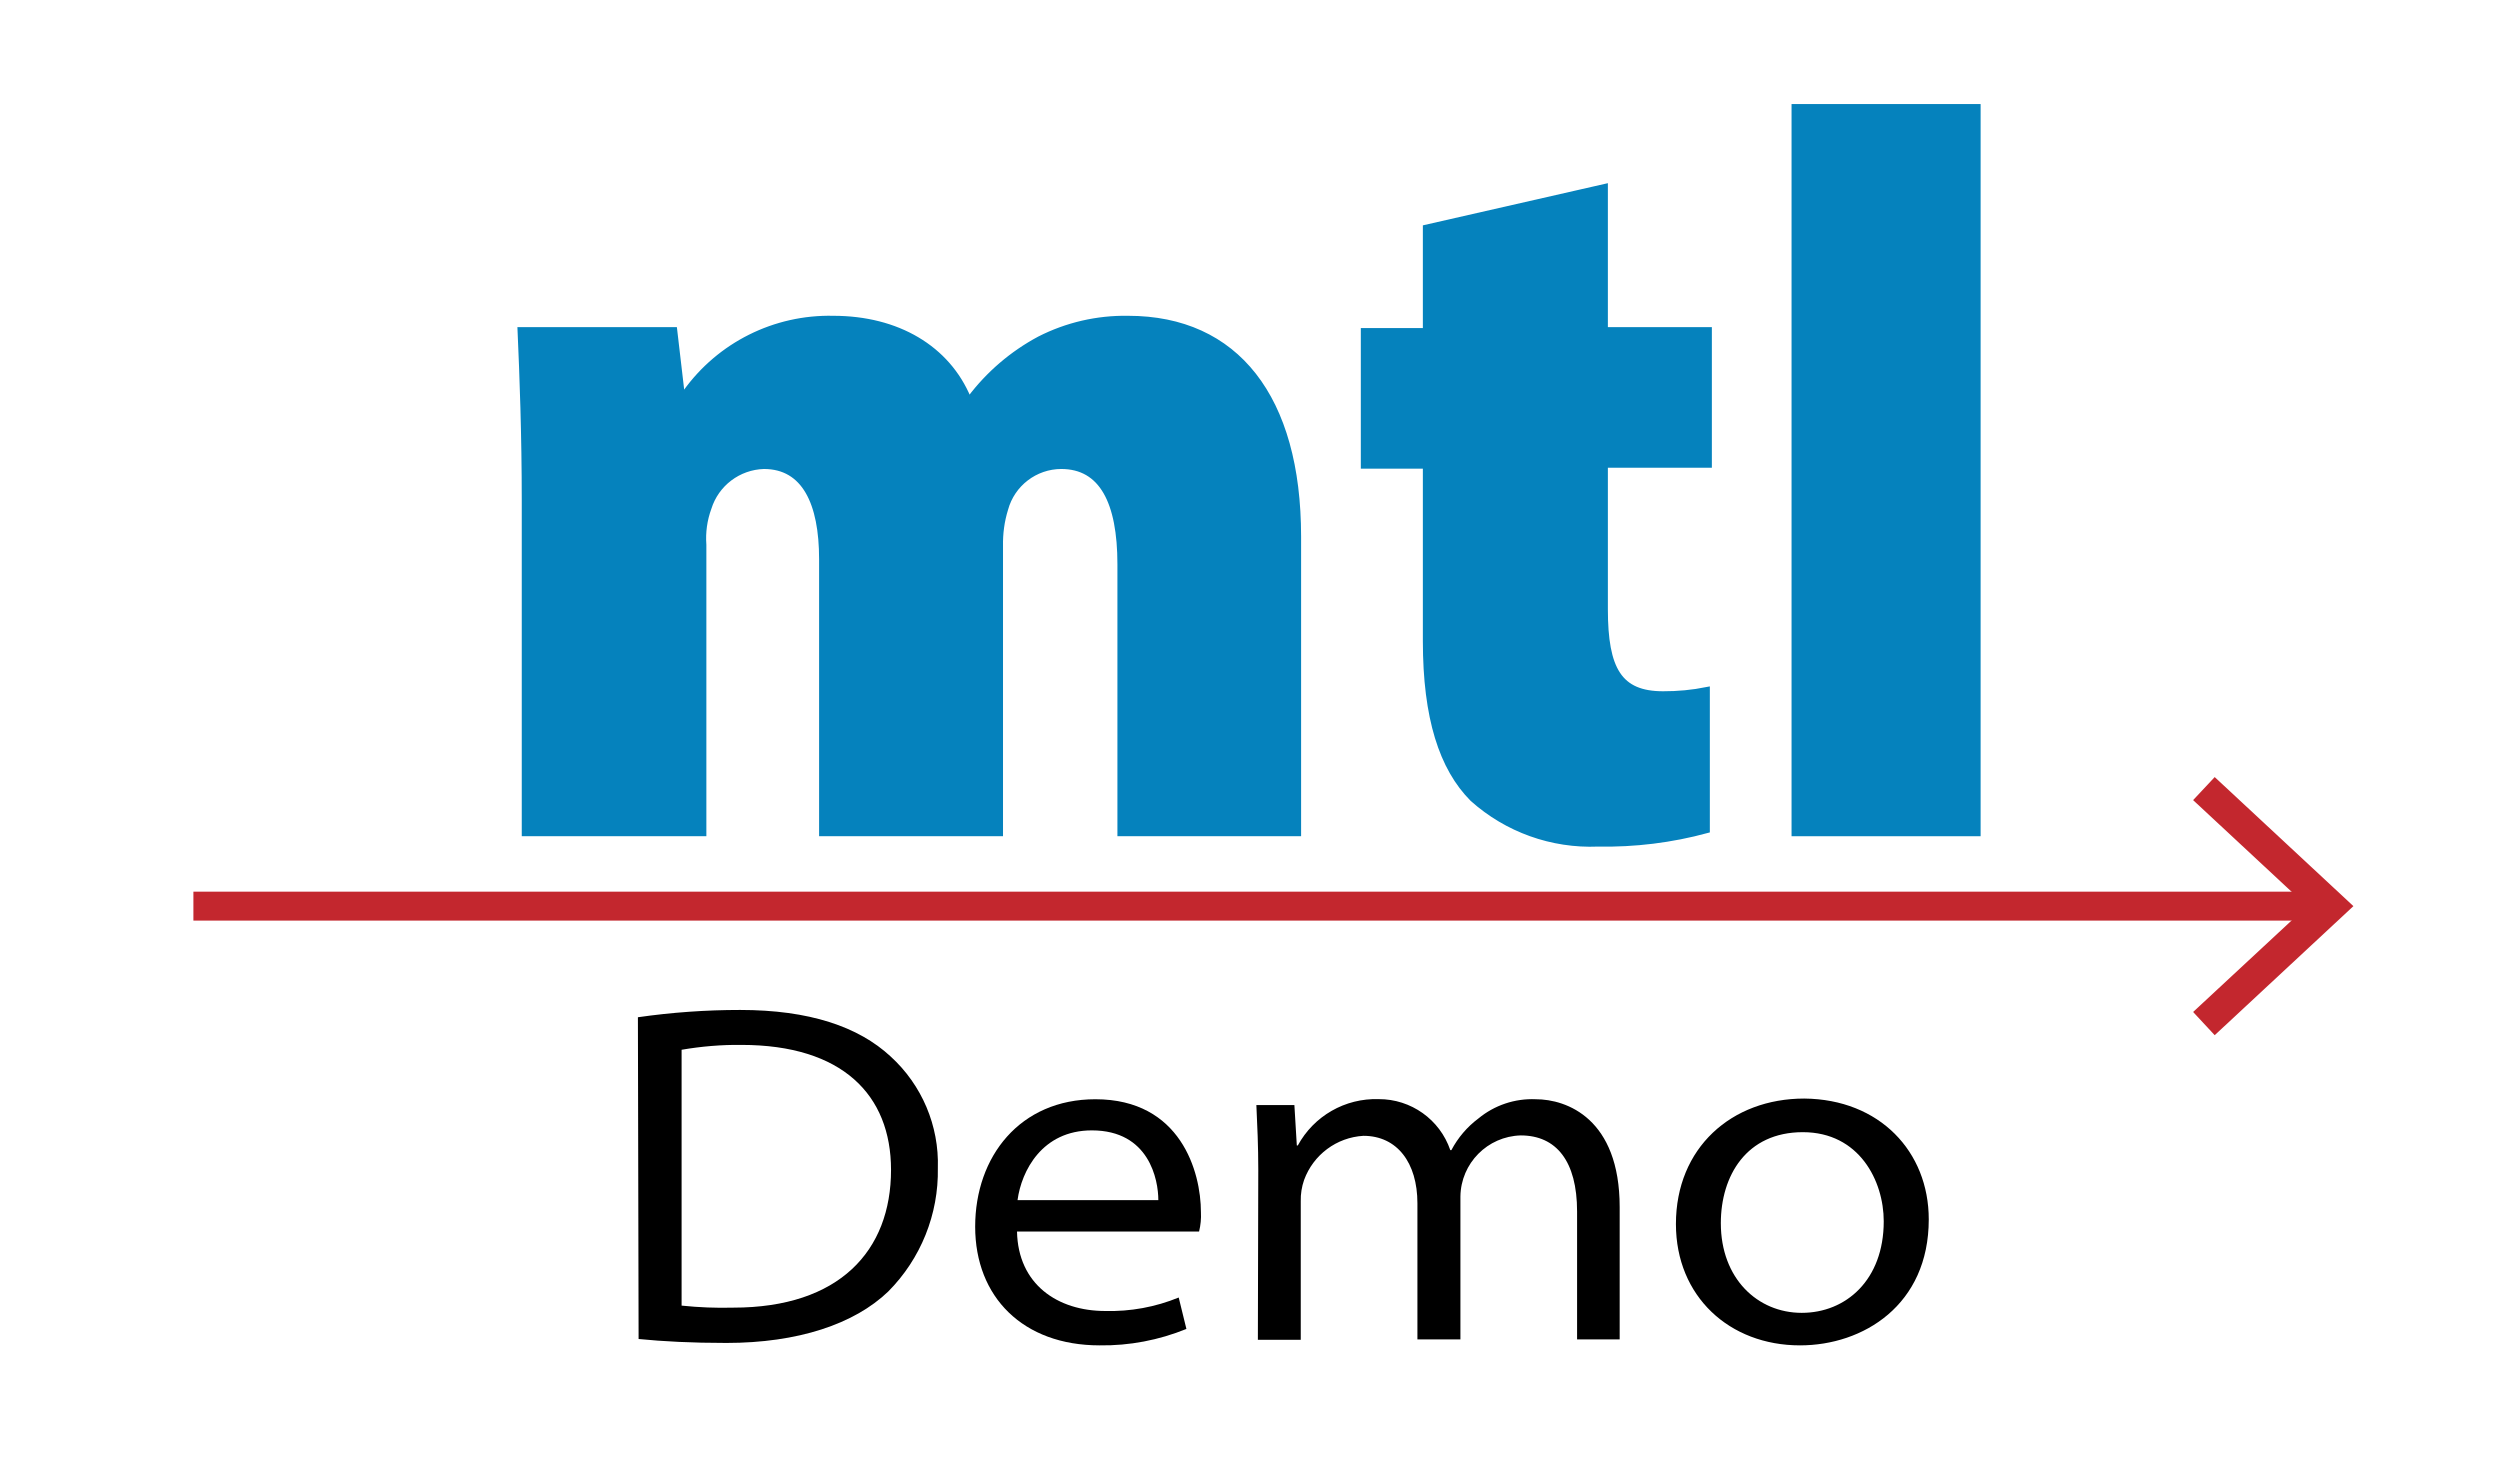
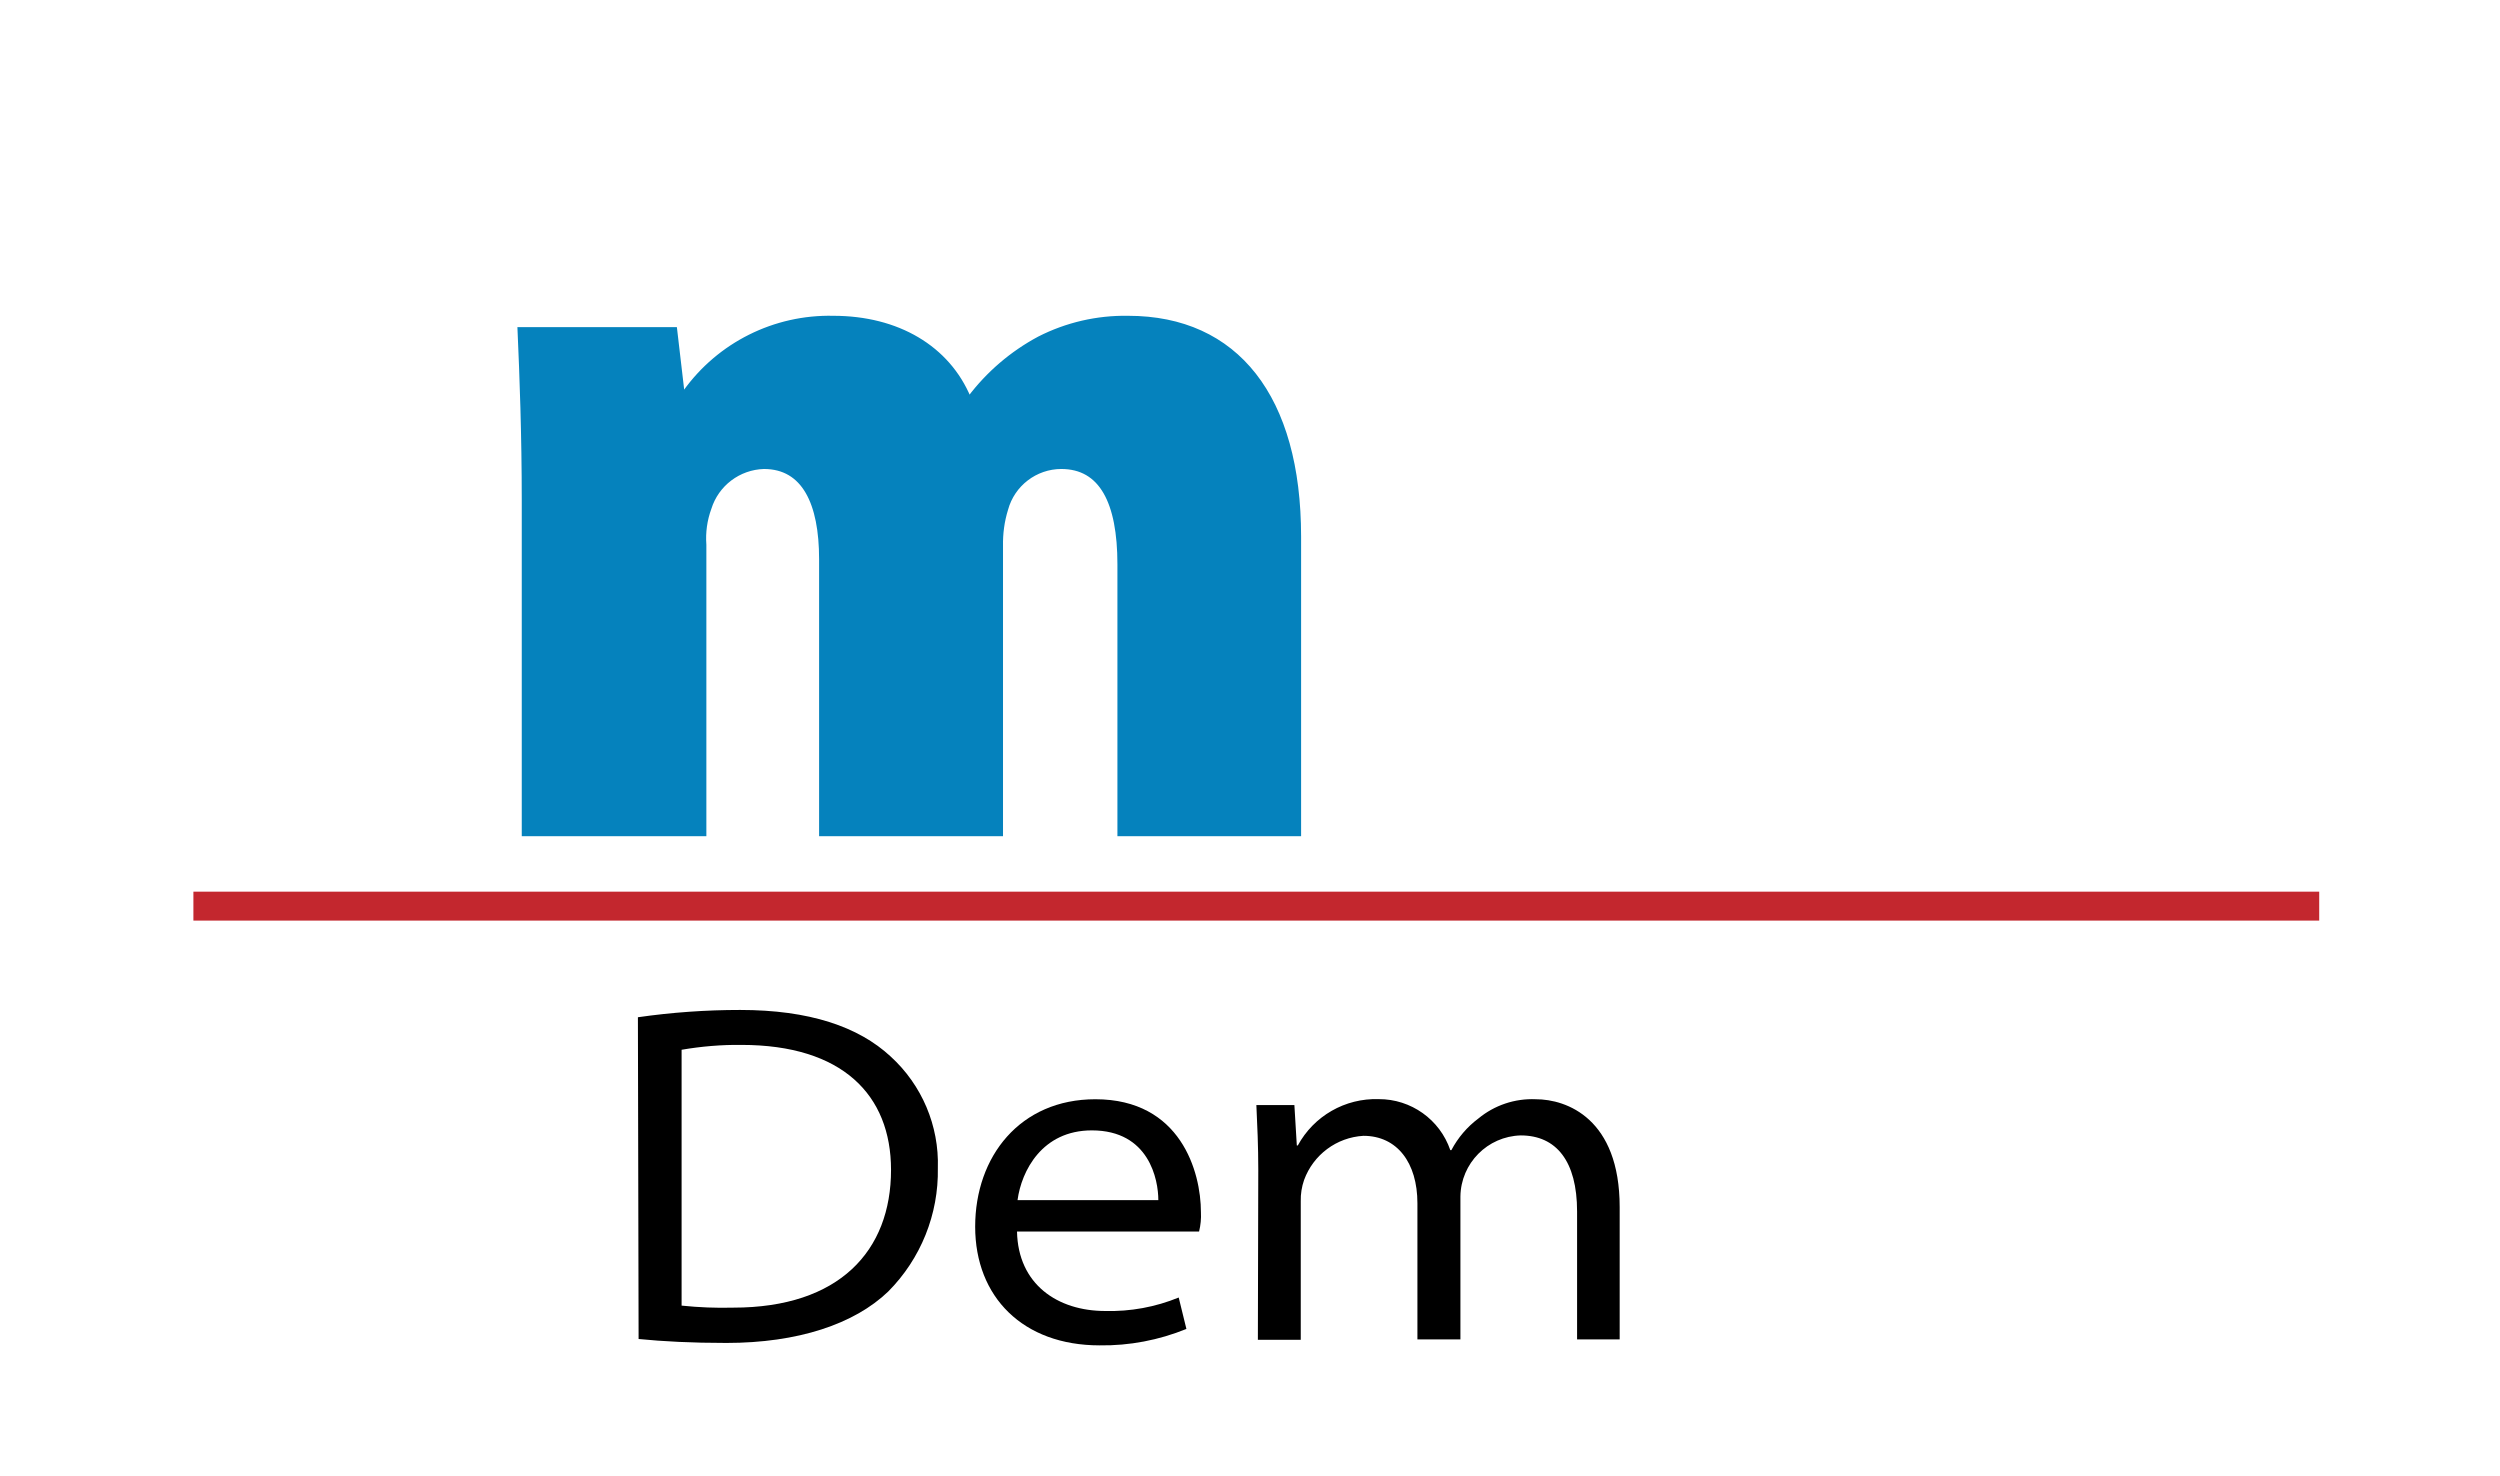
<svg xmlns="http://www.w3.org/2000/svg" xmlns:xlink="http://www.w3.org/1999/xlink" version="1.1" preserveAspectRatio="xMidYMid meet" viewBox="0 0 432 255" width="432" height="255">
  <defs>
    <path d="M90.66 86.55C90.66 75.06 90.28 64.97 89.93 57.03C91.71 57.03 100.57 57.03 116.52 57.03L117.78 67.82C118.2 67.82 118.43 67.82 118.48 67.82C124.35 59.61 133.91 54.84 144 55.07C155.07 55.07 163.69 60.2 167.3 68.87C167.34 68.87 167.62 68.87 167.65 68.87C170.85 64.62 174.94 61.12 179.63 58.61C184.37 56.19 189.62 54.98 194.94 55.07C213.58 55.07 224.33 68.7 224.33 92.73C224.33 96.15 224.33 113.24 224.33 144L193.59 144C193.59 116.1 193.59 100.61 193.59 97.51C193.59 86.72 190.42 80.54 183.38 80.54C178.86 80.56 174.9 83.59 173.71 87.95C173.07 90.02 172.78 92.17 172.82 94.34C172.82 97.65 172.82 114.2 172.82 144L142.04 144C142.04 115.57 142.04 99.78 142.04 96.62C142.04 86.9 139.04 80.54 132 80.54C127.59 80.67 123.75 83.58 122.44 87.79C121.7 89.82 121.4 91.99 121.56 94.15C121.56 97.47 121.56 114.09 121.56 144L90.66 144C90.66 113.36 90.66 94.21 90.66 86.55Z" id="a40NvYrbC2" />
-     <path d="M277.34 32.28L277.34 57.03L295.31 57.03L295.31 80.33L277.34 80.33C277.34 95.29 277.34 103.6 277.34 105.27C277.34 115.71 279.81 119.95 287.38 119.95C289.93 119.96 292.46 119.72 294.96 119.22C294.96 121.65 294.96 141.04 294.96 143.46C288.82 145.13 282.48 145.91 276.13 145.79C268.18 146.12 260.41 143.34 254.48 138.03C249.19 132.72 246.37 124.05 246.37 110.79C246.37 108.77 246.37 98.67 246.37 80.49L235.65 80.49L235.65 57.19L246.37 57.19L246.37 39.34L277.34 32.28Z" id="a3pgpXt5Yl" />
-     <path d="M310.08 18.48L341.75 18.48L341.75 144L310.08 144L310.08 18.48Z" id="fzsx8F4FA" />
    <path d="M33.42 156.58L400.76 156.58" id="k3ka3mlcXe" />
-     <path d="M378.97 174.87L398.66 156.58L378.97 138.26L382.7 134.28L406.67 156.58L382.7 178.88L382.7 178.88L378.97 174.87Z" id="d4PDu6GTi" />
    <path d="M110.23 175.78C116.08 174.94 121.99 174.52 127.9 174.52C139.83 174.52 148.33 177.39 153.9 182.56C159.31 187.49 162.29 194.53 162.06 201.84C162.21 209.82 159.11 217.52 153.48 223.18C147.63 228.8 137.89 232.06 125.52 232.06C119.51 232.06 114.59 231.8 110.35 231.38C110.33 220.26 110.26 186.9 110.23 175.78ZM117.78 225.61C120.75 225.92 123.73 226.04 126.71 225.96C145.05 225.96 153.97 216.14 153.97 202.16C153.97 189.18 145.54 180.56 128.13 180.56C124.66 180.52 121.2 180.81 117.78 181.4C117.78 190.24 117.78 216.76 117.78 225.61Z" id="aywWPibI" />
    <path d="M175.74 212.81C175.92 221.92 182.73 226.54 191 226.54C195.34 226.65 199.66 225.86 203.68 224.21C203.81 224.75 204.87 229.09 205.01 229.64C200.25 231.58 195.16 232.55 190.02 232.48C176.76 232.48 168.51 224.11 168.51 211.97C168.51 199.83 176.27 189.95 189.28 189.95C204.03 189.95 207.52 202.51 207.52 209.46C207.58 210.58 207.47 211.72 207.2 212.81C200.91 212.81 182.03 212.81 175.74 212.81ZM200.16 207.38C200.16 203.86 198.58 195.33 188.67 195.33C180.07 195.33 176.51 202.33 175.83 207.38C180.7 207.38 195.29 207.38 200.16 207.38Z" id="a43AD21YUH" />
    <path d="M217.43 202.09C217.43 198.06 217.26 194.38 217.1 190.95C217.54 190.95 219.73 190.95 223.67 190.95L224.09 197.94C224.19 197.94 224.24 197.94 224.26 197.94C227.03 192.84 232.44 189.74 238.24 189.93C243.82 189.91 248.8 193.45 250.61 198.74C250.63 198.74 250.78 198.74 250.8 198.74C251.93 196.6 253.52 194.73 255.46 193.28C258.24 190.98 261.78 189.79 265.39 189.95C270.72 189.95 279.88 193.28 279.88 208.59C279.88 210.12 279.88 217.74 279.88 231.45L272.52 231.45C272.52 218.19 272.52 210.81 272.52 209.34C272.52 200.65 268.93 196.2 262.78 196.2C257.04 196.36 252.44 201.01 252.36 206.75C252.36 208.4 252.36 216.63 252.36 231.45L244.93 231.45C244.93 217.33 244.93 209.49 244.93 207.92C244.93 200.93 241.43 196.27 235.6 196.27C230.97 196.54 226.95 199.53 225.35 203.89C224.94 205.07 224.74 206.32 224.77 207.57C224.77 209.17 224.77 217.15 224.77 231.52L217.36 231.52C217.39 215.83 217.42 206.02 217.43 202.09Z" id="a2VNCxjTz" />
-     <path d="M311.04 232.48C298.85 232.48 289.6 224.02 289.6 211.51C289.6 198.36 299.2 189.83 311.78 189.83C324.79 189.95 333.29 198.99 333.29 210.71C333.29 225.54 321.94 232.48 311.04 232.48ZM311.34 226.86C318.98 226.86 325.51 221.18 325.51 211.04C325.51 204.05 321.27 195.64 311.53 195.64C301.79 195.64 297.36 203.16 297.36 211.37C297.36 220.92 303.7 226.86 311.34 226.86Z" id="b1Xq5NwhtT" />
  </defs>
  <g>
    <g>
      <g>
        <use xlink:href="#a40NvYrbC2" opacity="1" fill="#0582bd" fill-opacity="1" />
        <g>
          <use xlink:href="#a40NvYrbC2" opacity="1" fill-opacity="0" stroke="#0582bd" stroke-width="1" stroke-opacity="1" />
        </g>
      </g>
      <g>
        <use xlink:href="#a3pgpXt5Yl" opacity="1" fill="#0582bd" fill-opacity="1" />
        <g>
          <use xlink:href="#a3pgpXt5Yl" opacity="1" fill-opacity="0" stroke="#0582bd" stroke-width="1" stroke-opacity="1" />
        </g>
      </g>
      <g>
        <use xlink:href="#fzsx8F4FA" opacity="1" fill="#0582bd" fill-opacity="1" />
        <g>
          <use xlink:href="#fzsx8F4FA" opacity="1" fill-opacity="0" stroke="#0582bd" stroke-width="1" stroke-opacity="1" />
        </g>
      </g>
      <g>
        <use xlink:href="#k3ka3mlcXe" opacity="1" fill="#000000" fill-opacity="0" />
        <g>
          <use xlink:href="#k3ka3mlcXe" opacity="1" fill-opacity="0" stroke="#c3272e" stroke-width="5" stroke-opacity="1" />
        </g>
      </g>
      <g>
        <use xlink:href="#d4PDu6GTi" opacity="1" fill="#c3272e" fill-opacity="1" />
        <g>
          <use xlink:href="#d4PDu6GTi" opacity="1" fill-opacity="0" stroke="#000000" stroke-width="1" stroke-opacity="0" />
        </g>
      </g>
      <g>
        <use xlink:href="#aywWPibI" opacity="1" fill="#000000" fill-opacity="1" />
        <g>
          <use xlink:href="#aywWPibI" opacity="1" fill-opacity="0" stroke="#000000" stroke-width="1" stroke-opacity="0" />
        </g>
      </g>
      <g>
        <use xlink:href="#a43AD21YUH" opacity="1" fill="#000000" fill-opacity="1" />
        <g>
          <use xlink:href="#a43AD21YUH" opacity="1" fill-opacity="0" stroke="#000000" stroke-width="1" stroke-opacity="0" />
        </g>
      </g>
      <g>
        <use xlink:href="#a2VNCxjTz" opacity="1" fill="#000000" fill-opacity="1" />
        <g>
          <use xlink:href="#a2VNCxjTz" opacity="1" fill-opacity="0" stroke="#000000" stroke-width="1" stroke-opacity="0" />
        </g>
      </g>
      <g>
        <use xlink:href="#b1Xq5NwhtT" opacity="1" fill="#000000" fill-opacity="1" />
        <g>
          <use xlink:href="#b1Xq5NwhtT" opacity="1" fill-opacity="0" stroke="#000000" stroke-width="1" stroke-opacity="0" />
        </g>
      </g>
    </g>
  </g>
</svg>